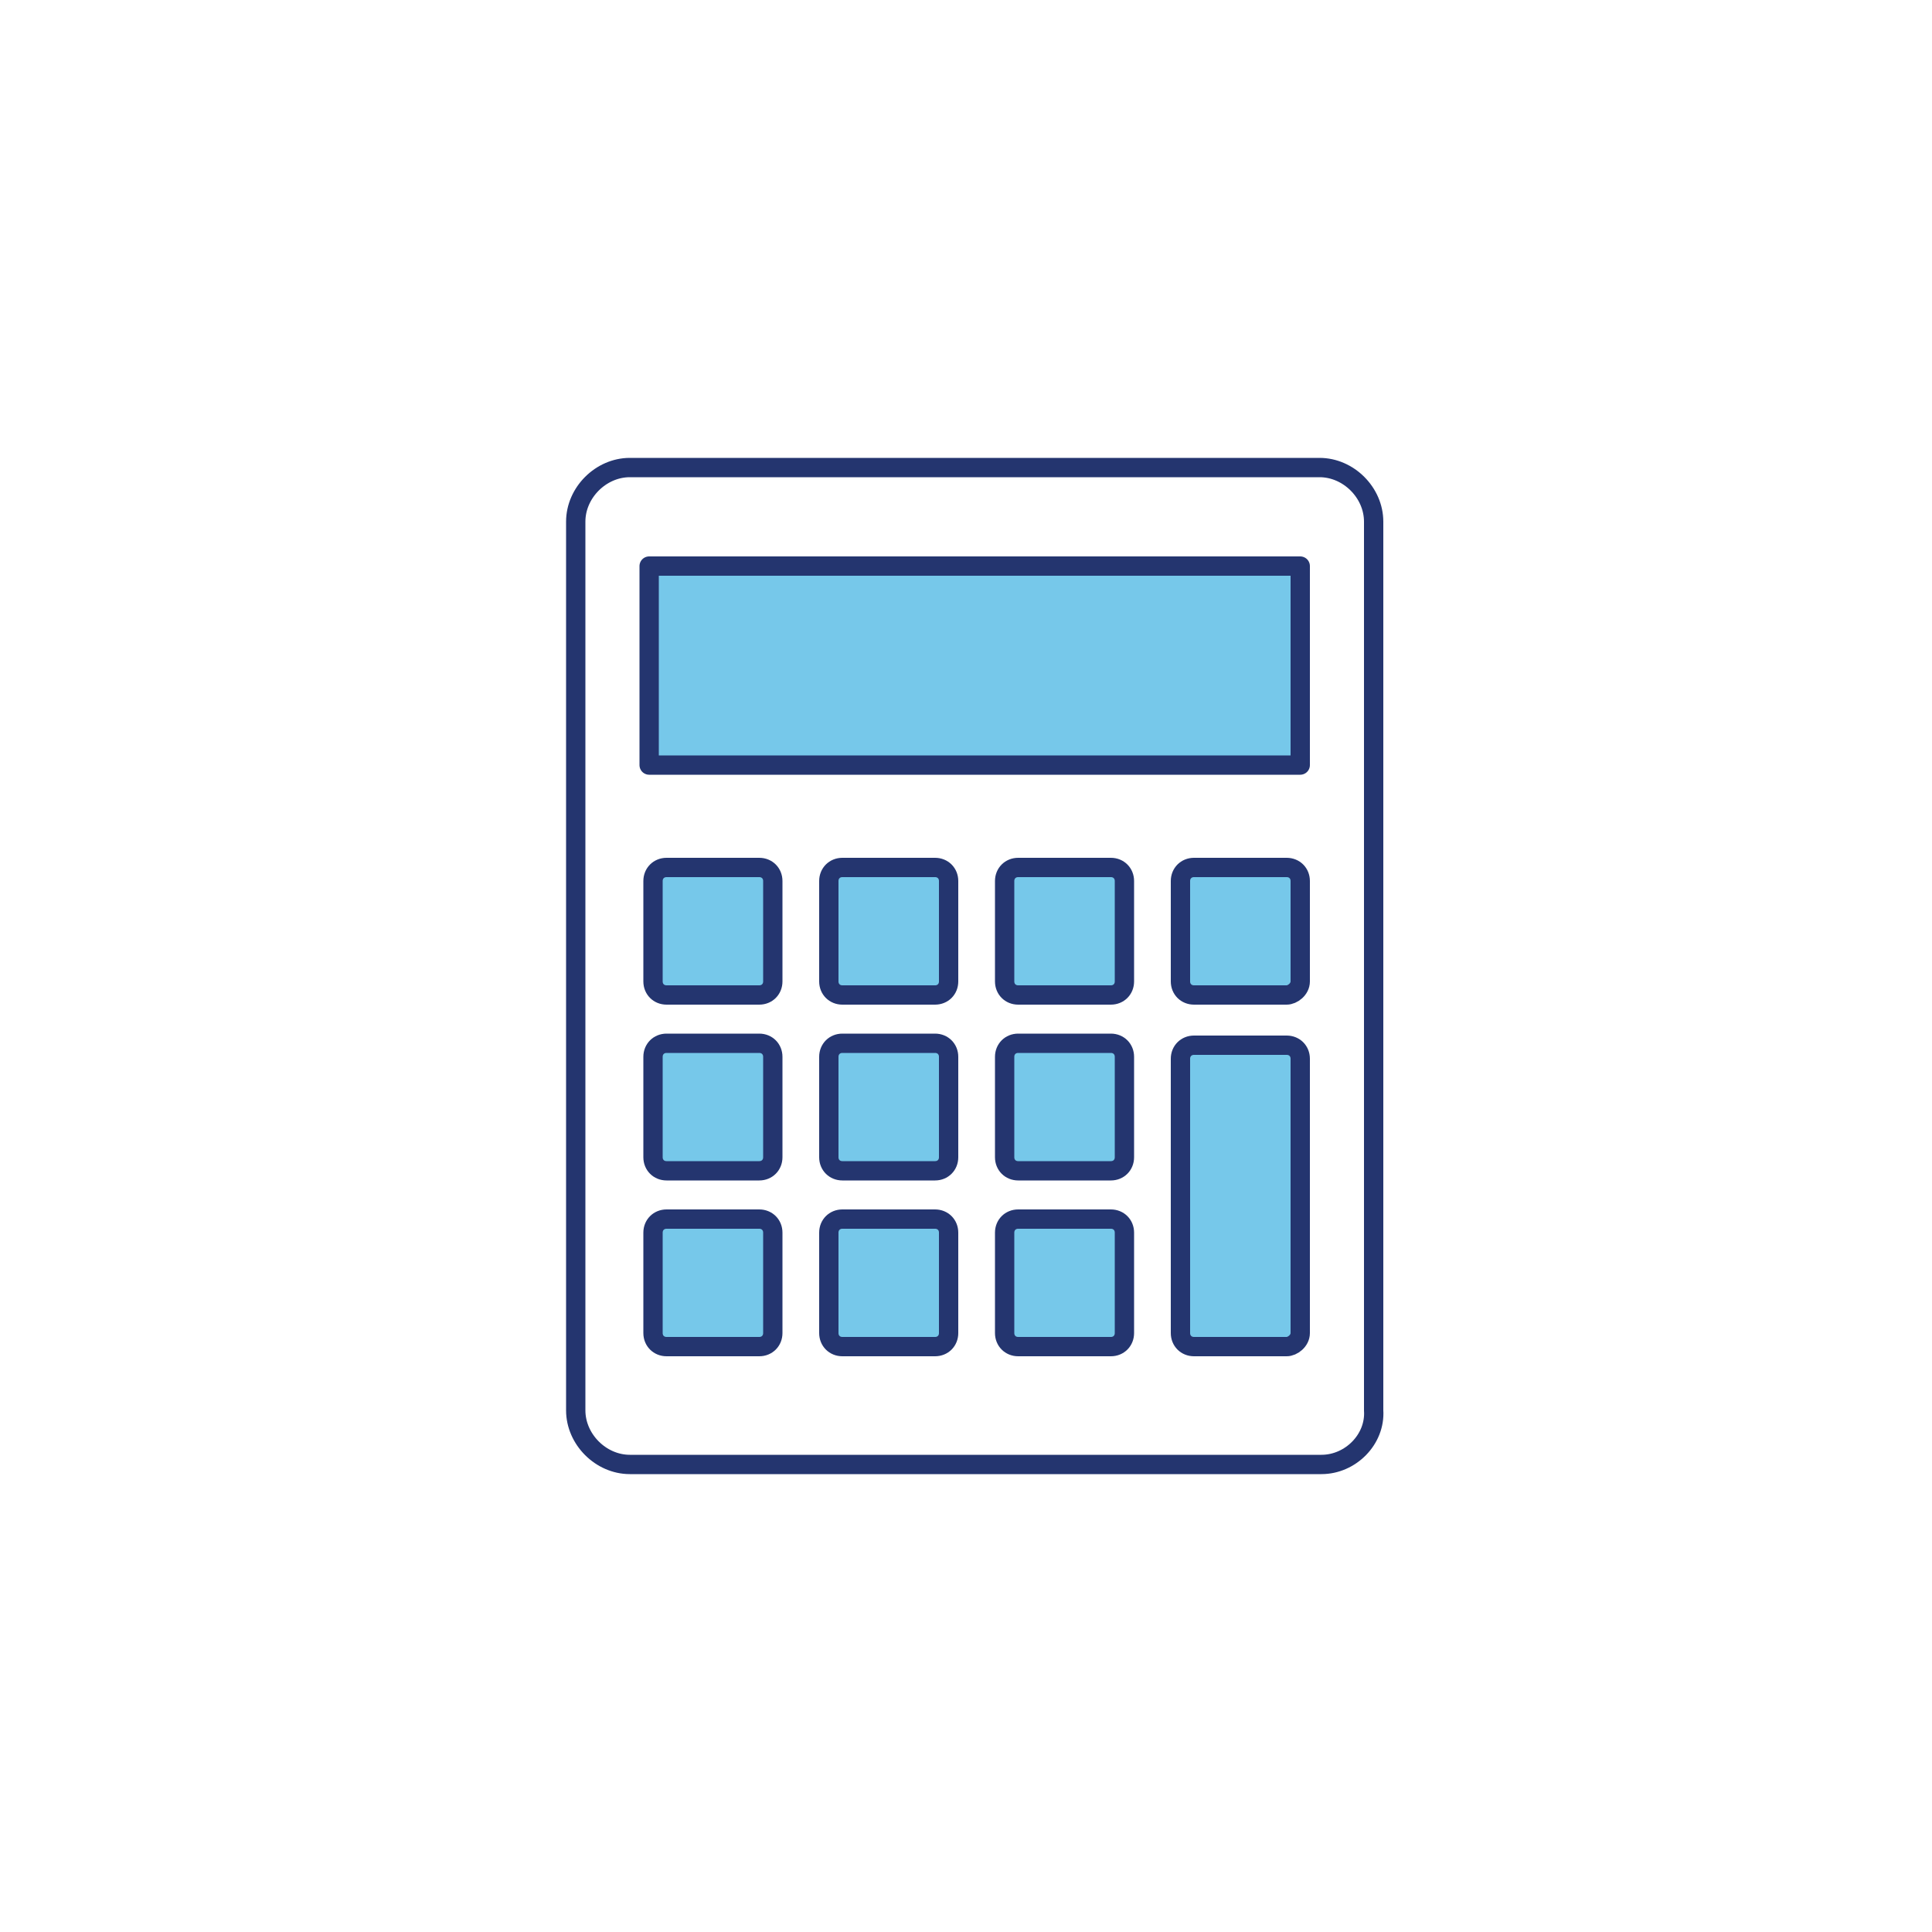
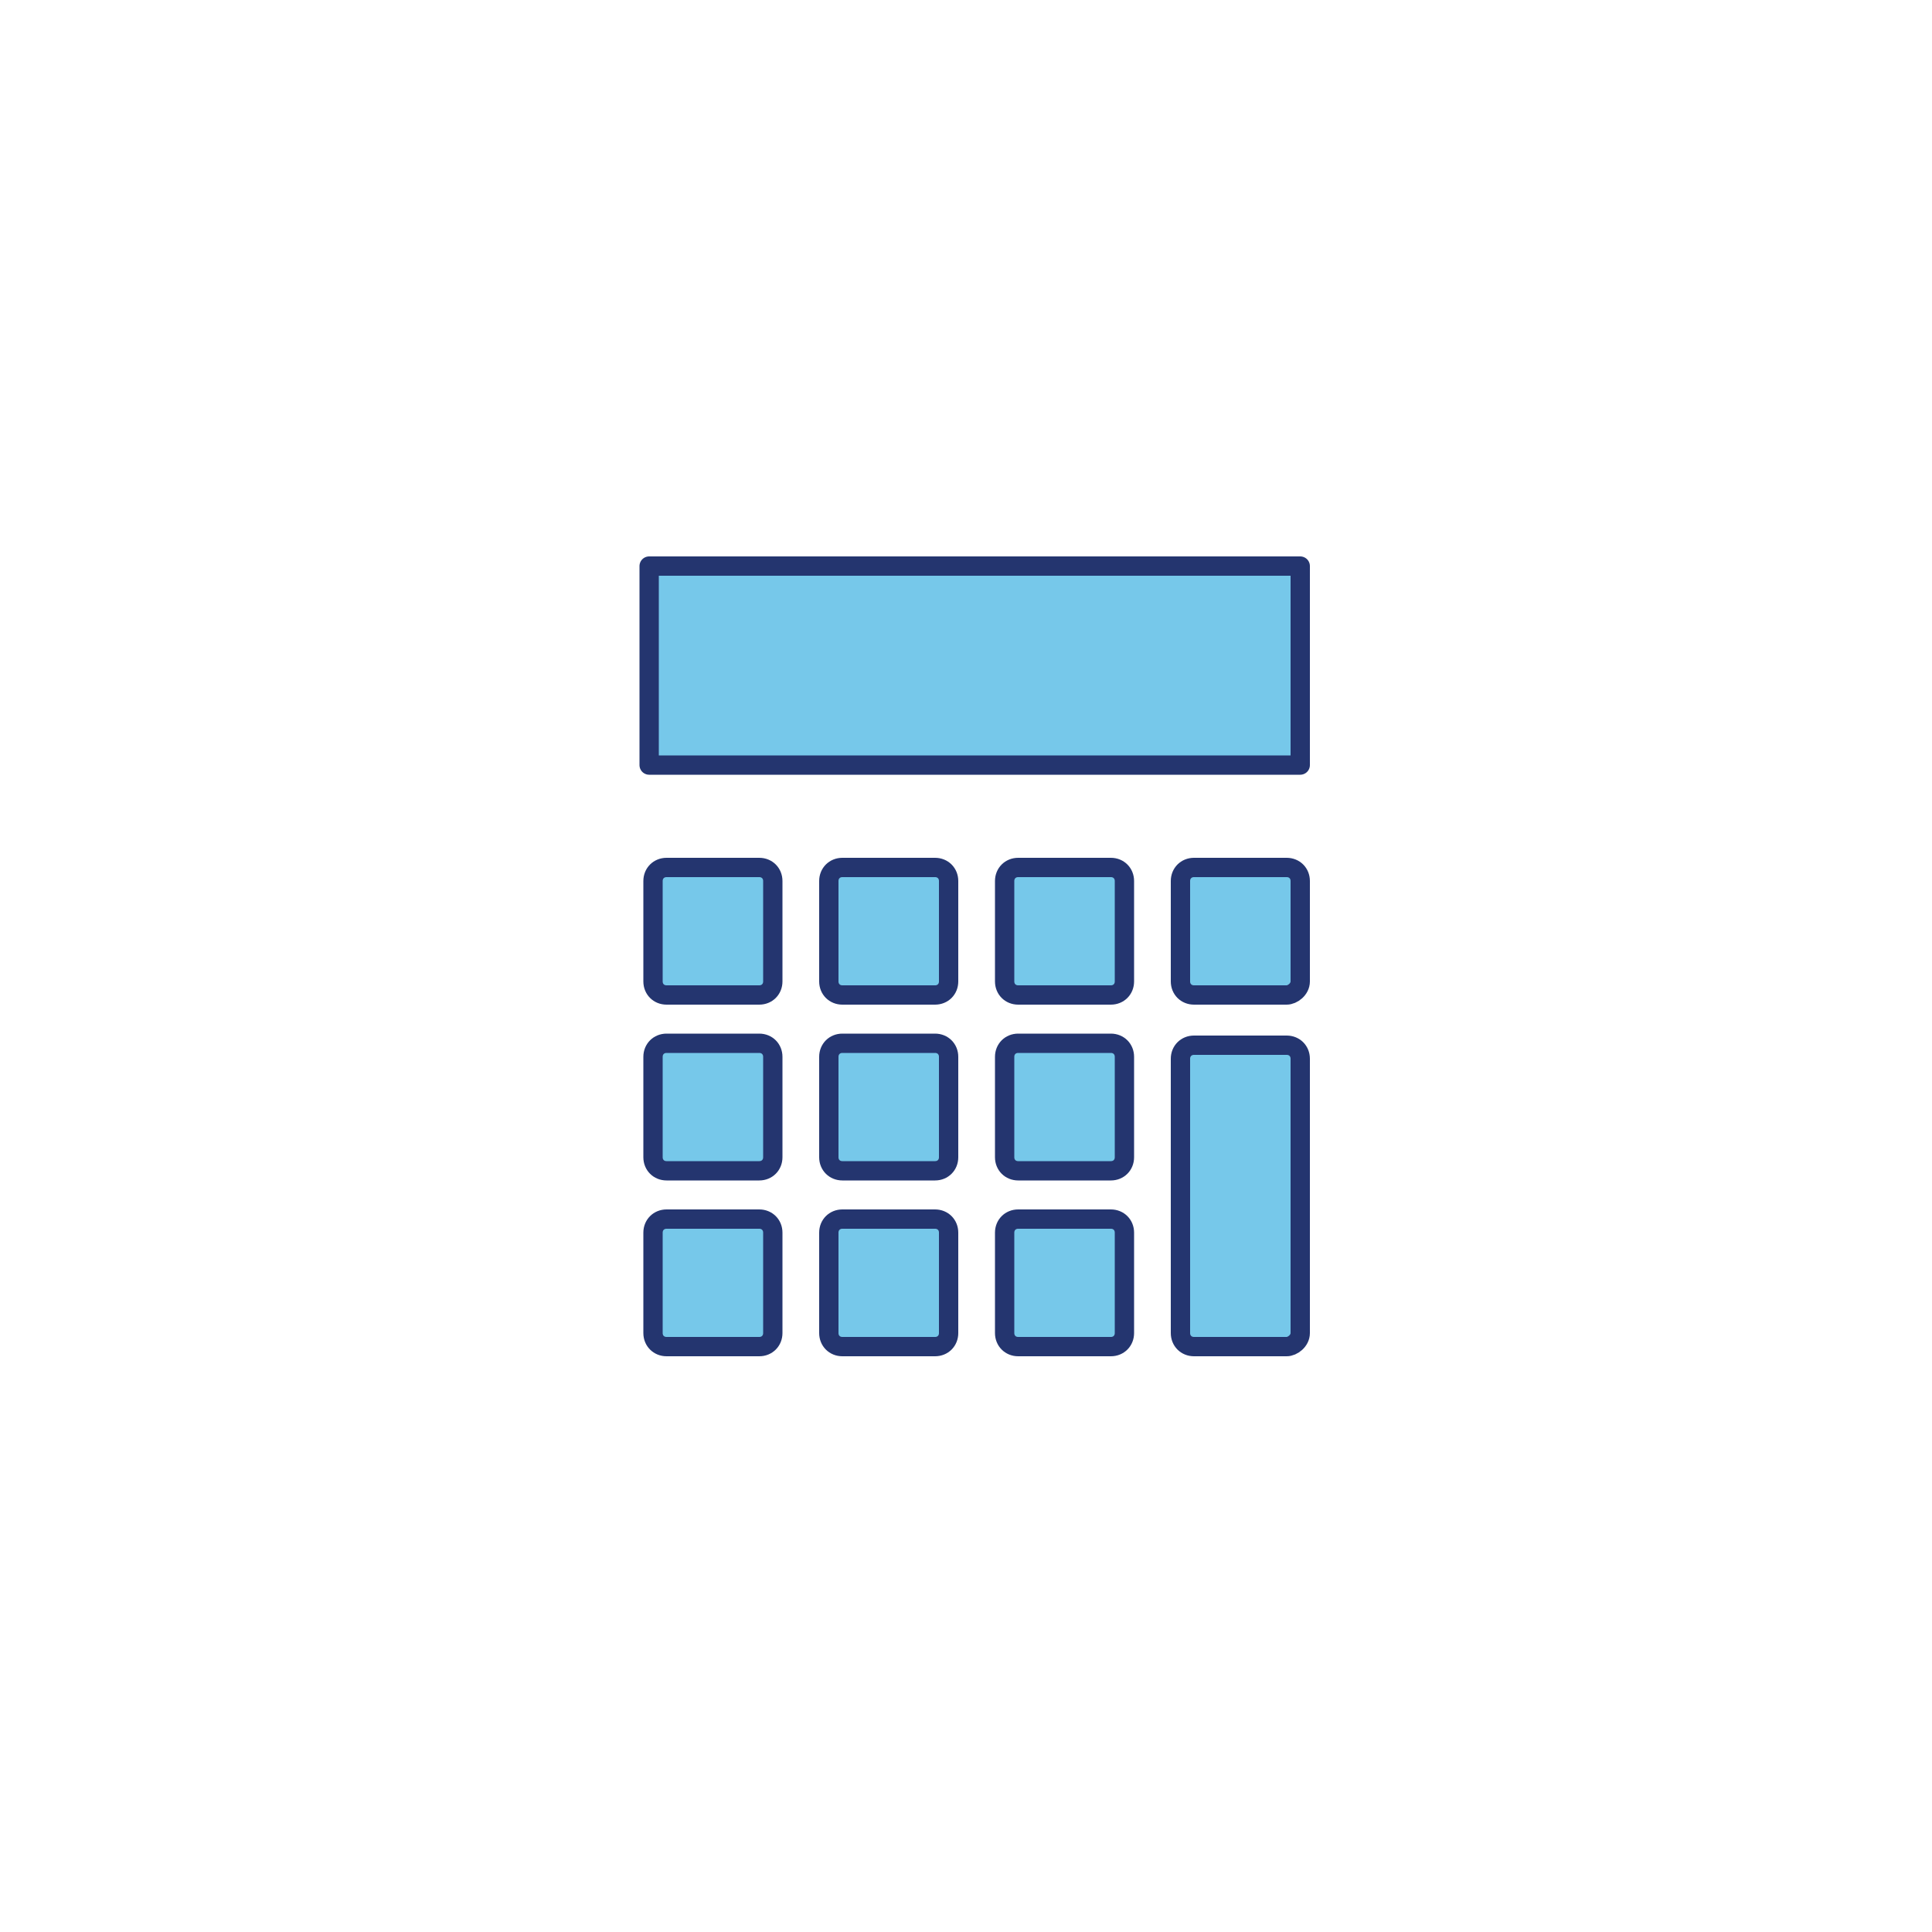
<svg xmlns="http://www.w3.org/2000/svg" version="1.1" id="Layer_1" x="0px" y="0px" viewBox="0 0 100 100" style="enable-background:new 0 0 100 100;" xml:space="preserve">
  <style type="text/css">
	.st0{fill:none;stroke:#24356F;stroke-linejoin:round;stroke-miterlimit:10;}
	.st1{fill:#76C8EA;stroke:#24356F;stroke-linejoin:round;stroke-miterlimit:10;}
</style>
  <switch>
    <g>
      <g>
-         <path class="st0" d="M68.4,75.8H32.6c-1.5,0-2.8-1.3-2.8-2.8V27c0-1.5,1.3-2.8,2.8-2.8h35.7c1.5,0,2.8,1.3,2.8,2.8v46     C71.2,74.5,69.9,75.8,68.4,75.8z" />
        <rect x="33.6" y="29.3" class="st1" width="33.7" height="10.3" />
        <g>
          <path class="st1" d="M39.3,51.5h-4.8c-0.4,0-0.7-0.3-0.7-0.7v-5.2c0-0.4,0.3-0.7,0.7-0.7h4.8c0.4,0,0.7,0.3,0.7,0.7v5.2      C40,51.2,39.7,51.5,39.3,51.5z" />
          <path class="st1" d="M39.3,60.6h-4.8c-0.4,0-0.7-0.3-0.7-0.7v-5.2c0-0.4,0.3-0.7,0.7-0.7h4.8c0.4,0,0.7,0.3,0.7,0.7v5.2      C40,60.3,39.7,60.6,39.3,60.6z" />
          <path class="st1" d="M39.3,69.7h-4.8c-0.4,0-0.7-0.3-0.7-0.7v-5.2c0-0.4,0.3-0.7,0.7-0.7h4.8c0.4,0,0.7,0.3,0.7,0.7V69      C40,69.4,39.7,69.7,39.3,69.7z" />
          <path class="st1" d="M48.4,51.5h-4.8c-0.4,0-0.7-0.3-0.7-0.7v-5.2c0-0.4,0.3-0.7,0.7-0.7h4.8c0.4,0,0.7,0.3,0.7,0.7v5.2      C49.1,51.2,48.8,51.5,48.4,51.5z" />
          <path class="st1" d="M48.4,60.6h-4.8c-0.4,0-0.7-0.3-0.7-0.7v-5.2c0-0.4,0.3-0.7,0.7-0.7h4.8c0.4,0,0.7,0.3,0.7,0.7v5.2      C49.1,60.3,48.8,60.6,48.4,60.6z" />
          <path class="st1" d="M48.4,69.7h-4.8c-0.4,0-0.7-0.3-0.7-0.7v-5.2c0-0.4,0.3-0.7,0.7-0.7h4.8c0.4,0,0.7,0.3,0.7,0.7V69      C49.1,69.4,48.8,69.7,48.4,69.7z" />
          <path class="st1" d="M57.5,51.5h-4.8c-0.4,0-0.7-0.3-0.7-0.7v-5.2c0-0.4,0.3-0.7,0.7-0.7h4.8c0.4,0,0.7,0.3,0.7,0.7v5.2      C58.2,51.2,57.9,51.5,57.5,51.5z" />
          <path class="st1" d="M57.5,60.6h-4.8c-0.4,0-0.7-0.3-0.7-0.7v-5.2c0-0.4,0.3-0.7,0.7-0.7h4.8c0.4,0,0.7,0.3,0.7,0.7v5.2      C58.2,60.3,57.9,60.6,57.5,60.6z" />
          <path class="st1" d="M57.5,69.7h-4.8c-0.4,0-0.7-0.3-0.7-0.7v-5.2c0-0.4,0.3-0.7,0.7-0.7h4.8c0.4,0,0.7,0.3,0.7,0.7V69      C58.2,69.4,57.9,69.7,57.5,69.7z" />
          <path class="st1" d="M66.6,51.5h-4.8c-0.4,0-0.7-0.3-0.7-0.7v-5.2c0-0.4,0.3-0.7,0.7-0.7h4.8c0.4,0,0.7,0.3,0.7,0.7v5.2      C67.3,51.2,66.9,51.5,66.6,51.5z" />
          <path class="st1" d="M66.6,69.7h-4.8c-0.4,0-0.7-0.3-0.7-0.7V54.8c0-0.4,0.3-0.7,0.7-0.7h4.8c0.4,0,0.7,0.3,0.7,0.7V69      C67.3,69.4,66.9,69.7,66.6,69.7z" />
        </g>
      </g>
    </g>
  </switch>
</svg>